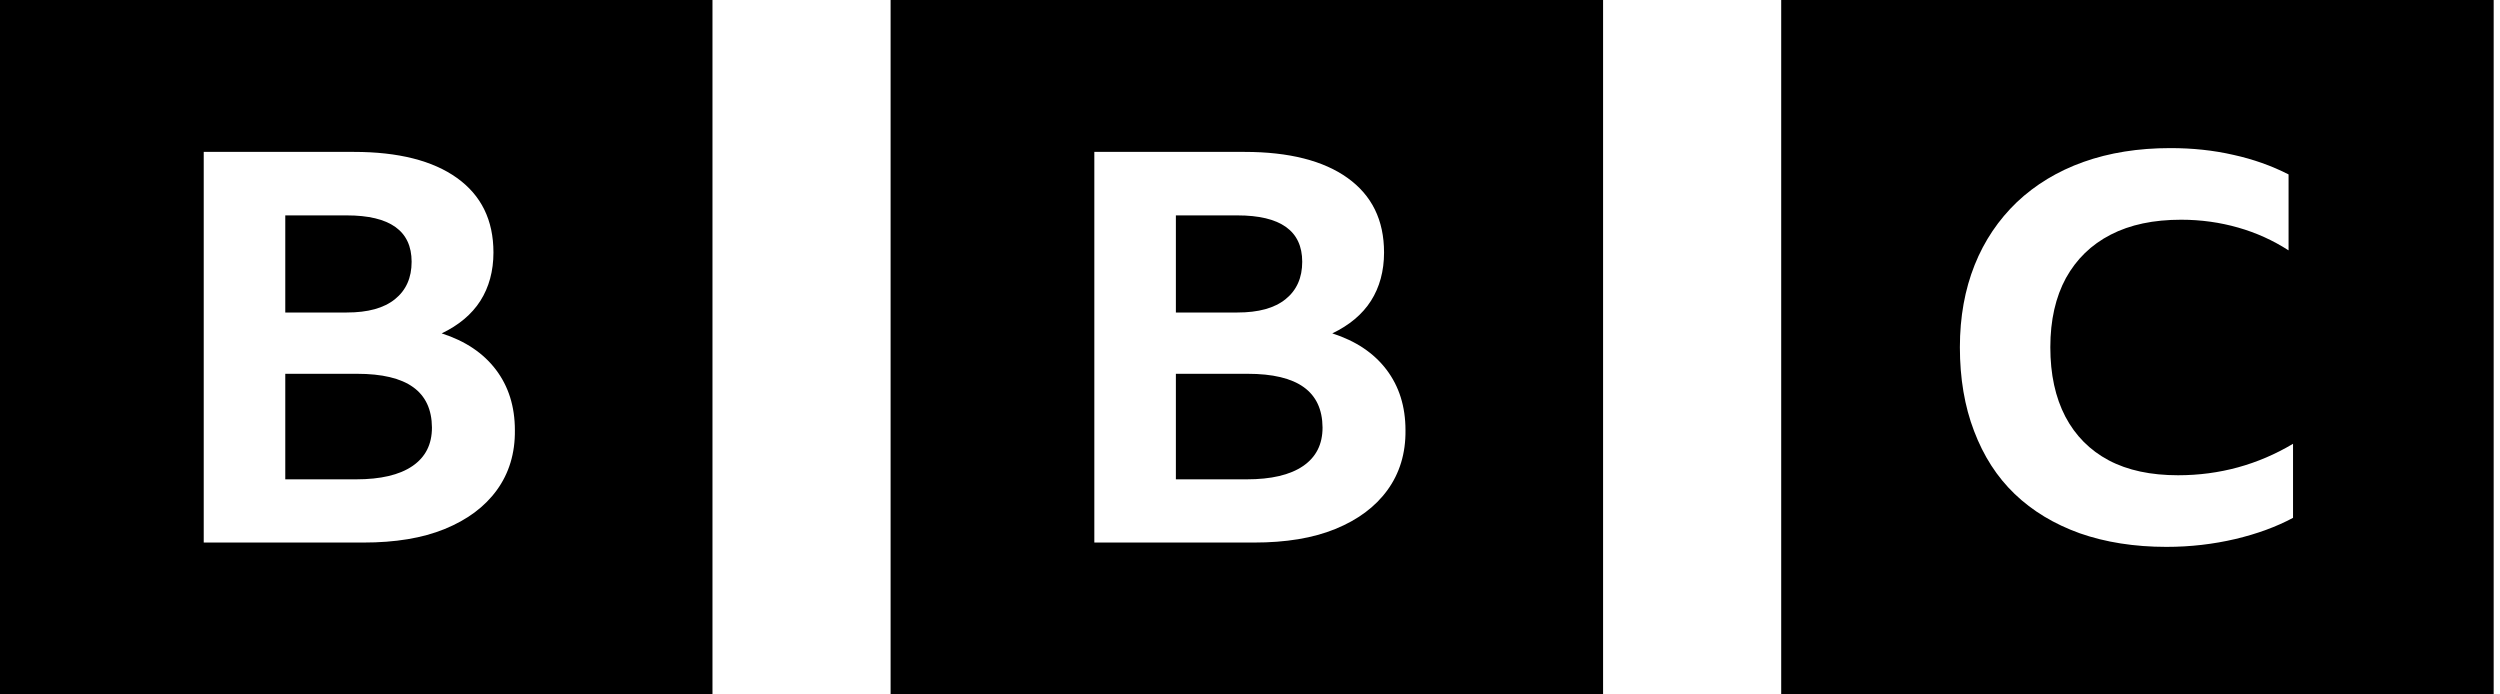
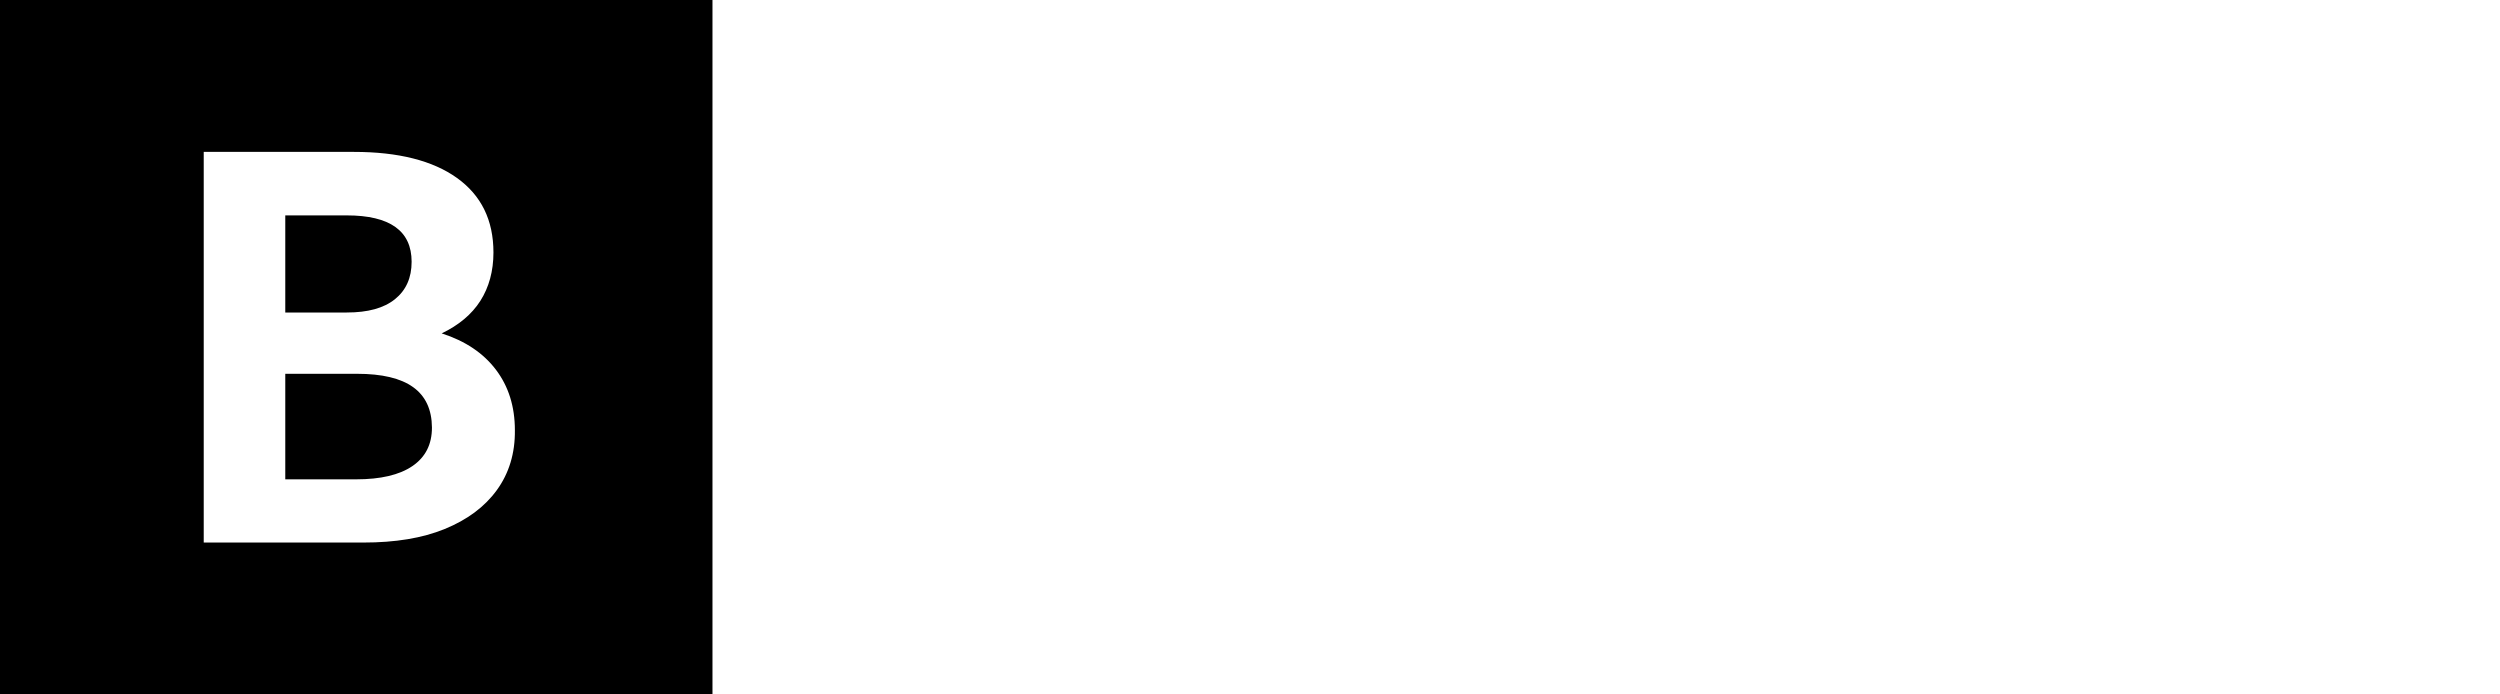
<svg xmlns="http://www.w3.org/2000/svg" width="108" height="30" viewBox="0 0 108 30" fill="none">
  <g id="bbc-logo">
    <path id="Vector" d="M0 0V30H30.779V0H0ZM21.461 21.176C20.932 21.902 20.187 22.453 19.213 22.852C18.239 23.25 17.073 23.438 15.702 23.438H8.801V6.562H15.293C17.205 6.562 18.696 6.938 19.742 7.688C20.788 8.438 21.317 9.504 21.317 10.91C21.317 11.707 21.125 12.41 20.752 12.996C20.379 13.582 19.814 14.051 19.081 14.402C20.103 14.73 20.884 15.258 21.425 15.973C21.966 16.688 22.243 17.555 22.243 18.586C22.255 19.582 21.99 20.449 21.461 21.176ZM17.061 12.926C17.542 12.539 17.782 12 17.782 11.309C17.782 9.973 16.844 9.305 14.981 9.305H12.324V13.5H14.981C15.895 13.5 16.58 13.312 17.061 12.926ZM15.426 16.148H12.324V20.707H15.39C16.436 20.707 17.253 20.52 17.818 20.133C18.383 19.746 18.66 19.195 18.66 18.469C18.648 16.91 17.578 16.148 15.426 16.148Z" fill="black" />
-     <path id="Vector_2" d="M38.474 0V30H69.253V0H38.474ZM59.935 21.176C59.406 21.902 58.661 22.453 57.687 22.852C56.713 23.25 55.547 23.438 54.176 23.438H47.275V6.562H53.767C55.679 6.562 57.17 6.938 58.216 7.688C59.262 8.438 59.791 9.504 59.791 10.91C59.791 11.707 59.599 12.41 59.226 12.996C58.853 13.582 58.288 14.051 57.555 14.402C58.577 14.73 59.358 15.258 59.899 15.973C60.44 16.688 60.717 17.555 60.717 18.586C60.729 19.582 60.464 20.449 59.935 21.176ZM55.535 12.926C56.016 12.539 56.256 12 56.256 11.309C56.256 9.973 55.318 9.305 53.455 9.305H50.798V13.5H53.455C54.369 13.5 55.054 13.312 55.535 12.926ZM53.9 16.148H50.798V20.707H53.864C54.91 20.707 55.727 20.52 56.292 20.133C56.857 19.746 57.134 19.195 57.134 18.469C57.122 16.91 56.052 16.148 53.9 16.148Z" fill="black" />
-     <path id="Vector_3" d="M76.948 30H107.727V0H76.948V30ZM99.059 22.371C98.337 22.758 97.508 23.062 96.57 23.285C95.62 23.508 94.634 23.625 93.588 23.625C92.205 23.625 90.955 23.426 89.849 23.039C88.743 22.641 87.805 22.078 87.035 21.34C86.266 20.602 85.689 19.699 85.28 18.621C84.871 17.555 84.667 16.348 84.667 15C84.667 13.688 84.883 12.504 85.304 11.449C85.725 10.395 86.338 9.492 87.132 8.73C87.925 7.98 88.887 7.395 90.005 6.996C91.123 6.598 92.374 6.398 93.756 6.398C94.718 6.398 95.62 6.492 96.486 6.691C97.339 6.879 98.133 7.16 98.866 7.535V10.816C98.193 10.383 97.472 10.055 96.69 9.832C95.909 9.609 95.091 9.492 94.225 9.492C93.035 9.492 92.025 9.703 91.183 10.137C90.342 10.57 89.705 11.191 89.248 12.012C88.803 12.832 88.574 13.828 88.574 15C88.574 16.172 88.791 17.168 89.224 18C89.656 18.82 90.282 19.453 91.099 19.887C91.917 20.32 92.915 20.531 94.093 20.531C95.885 20.531 97.544 20.074 99.059 19.172V22.371Z" fill="black" />
  </g>
</svg>